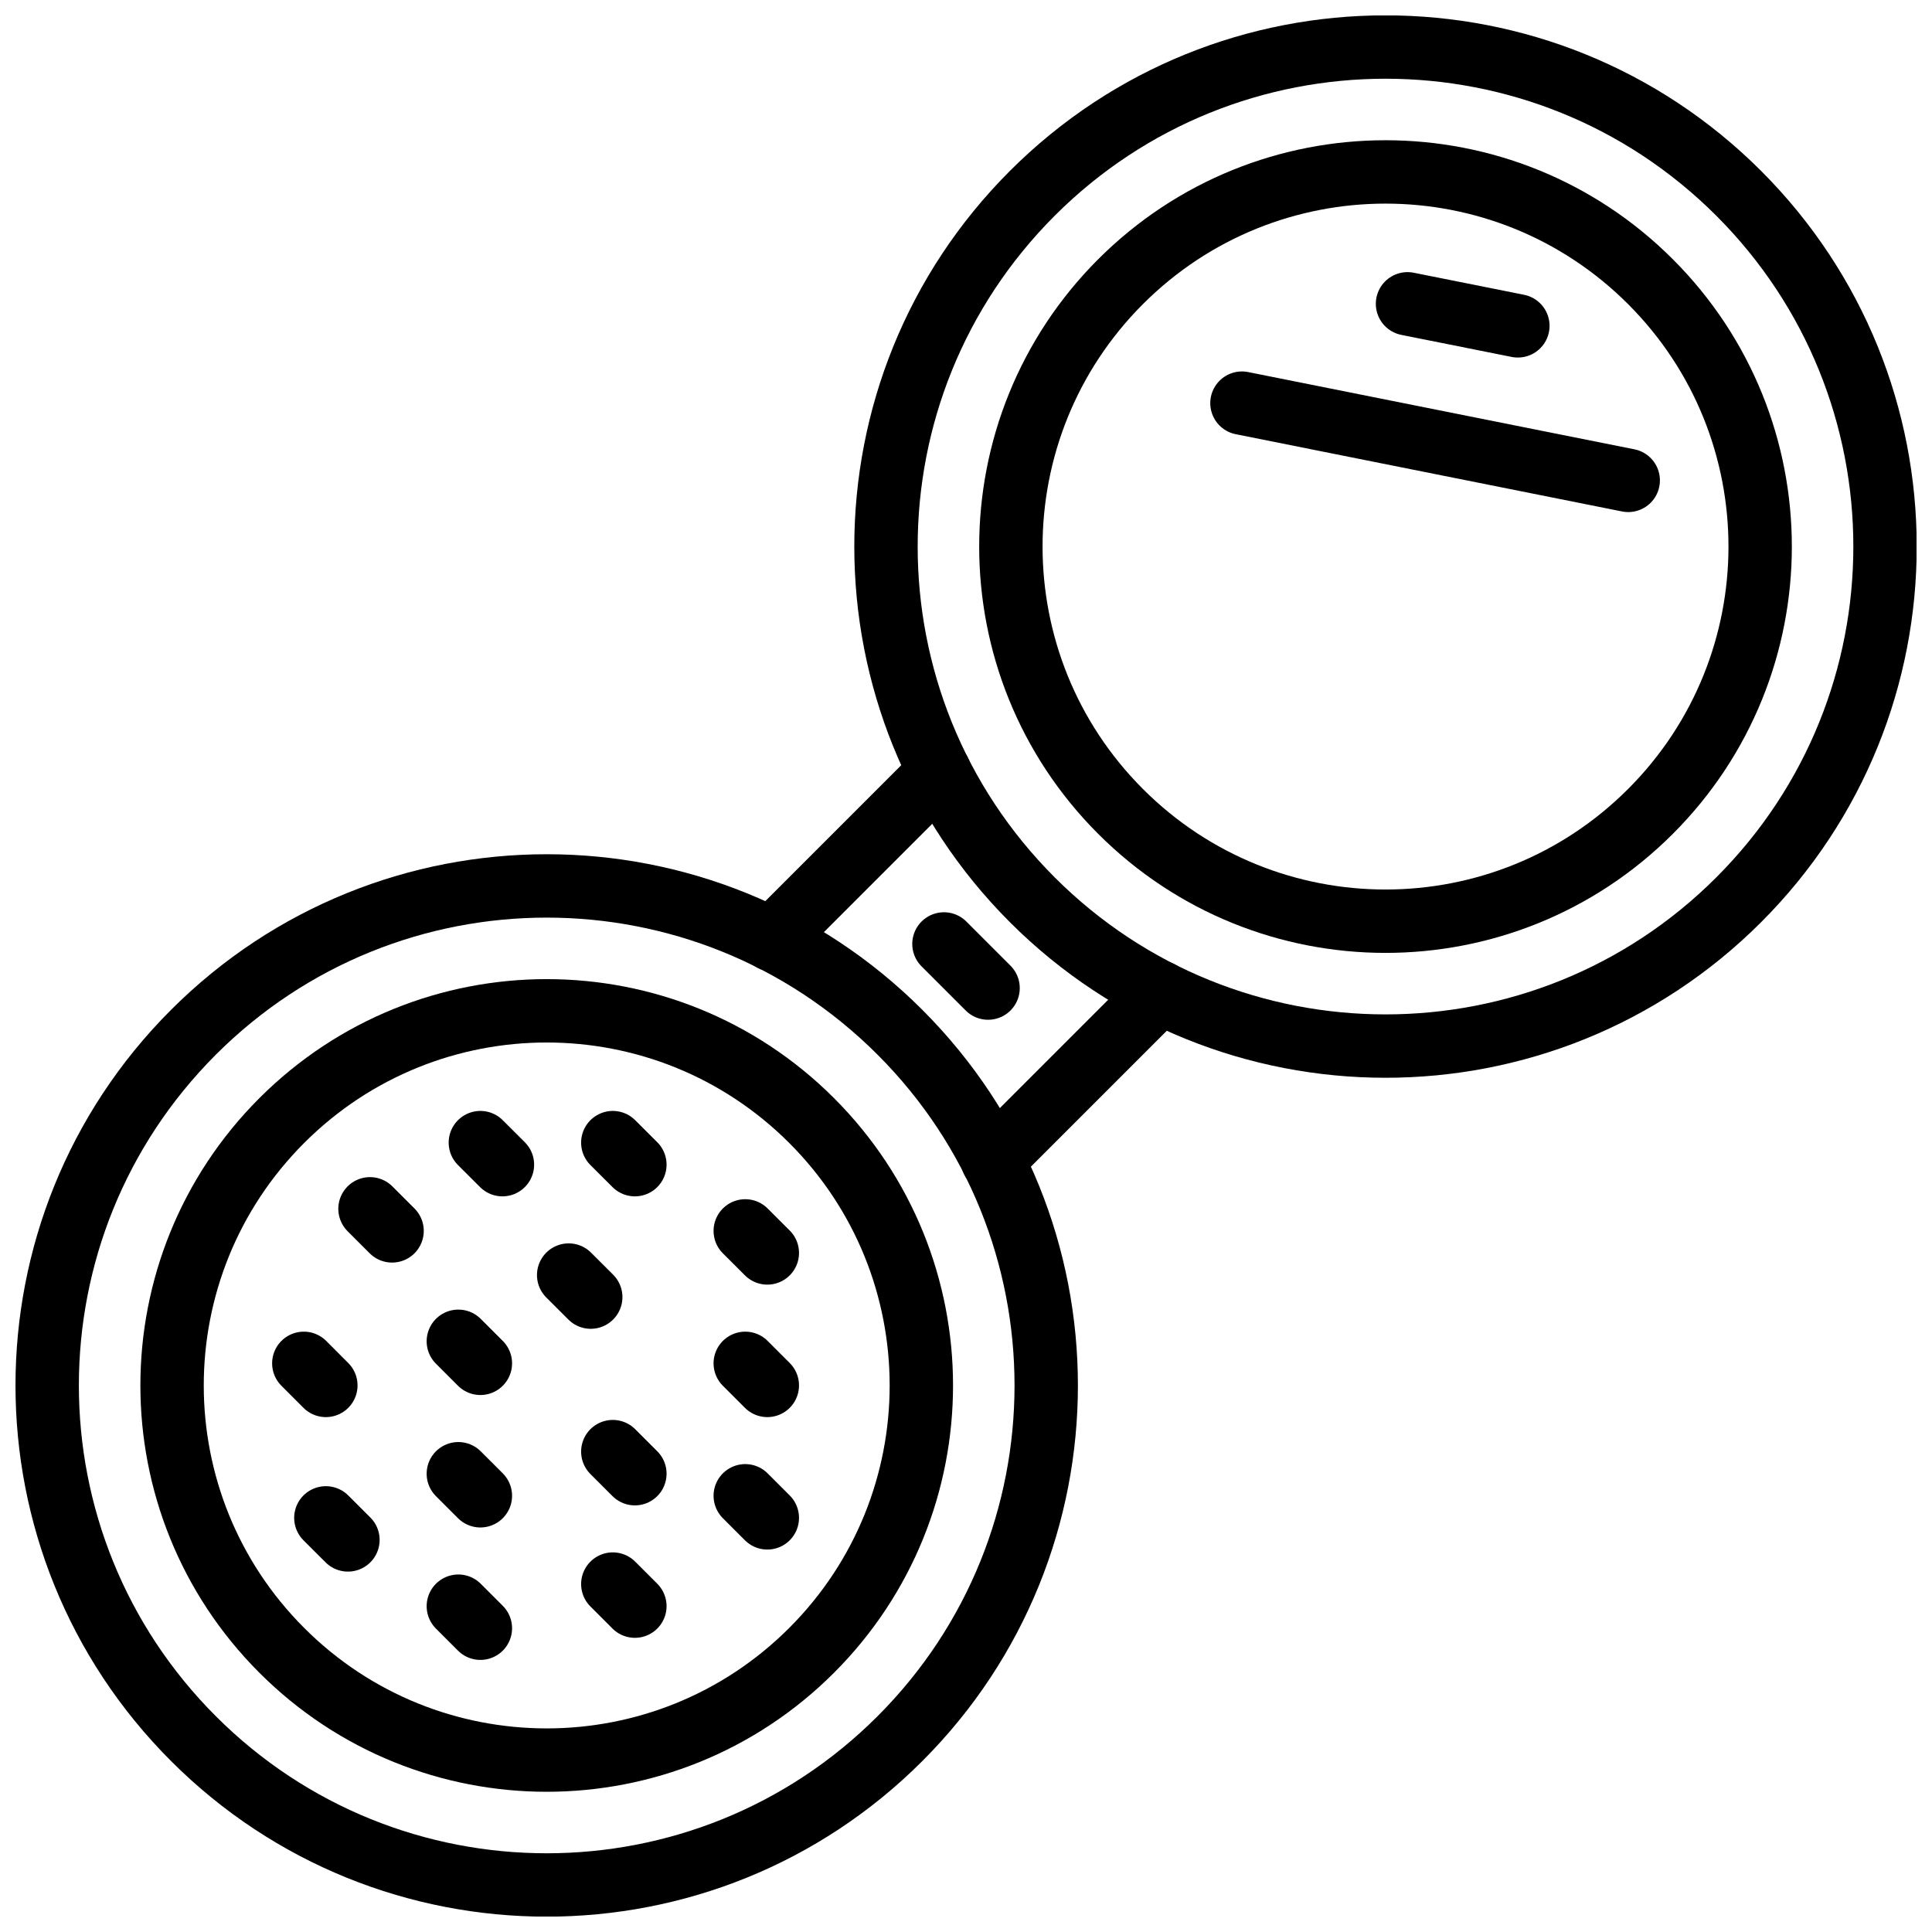
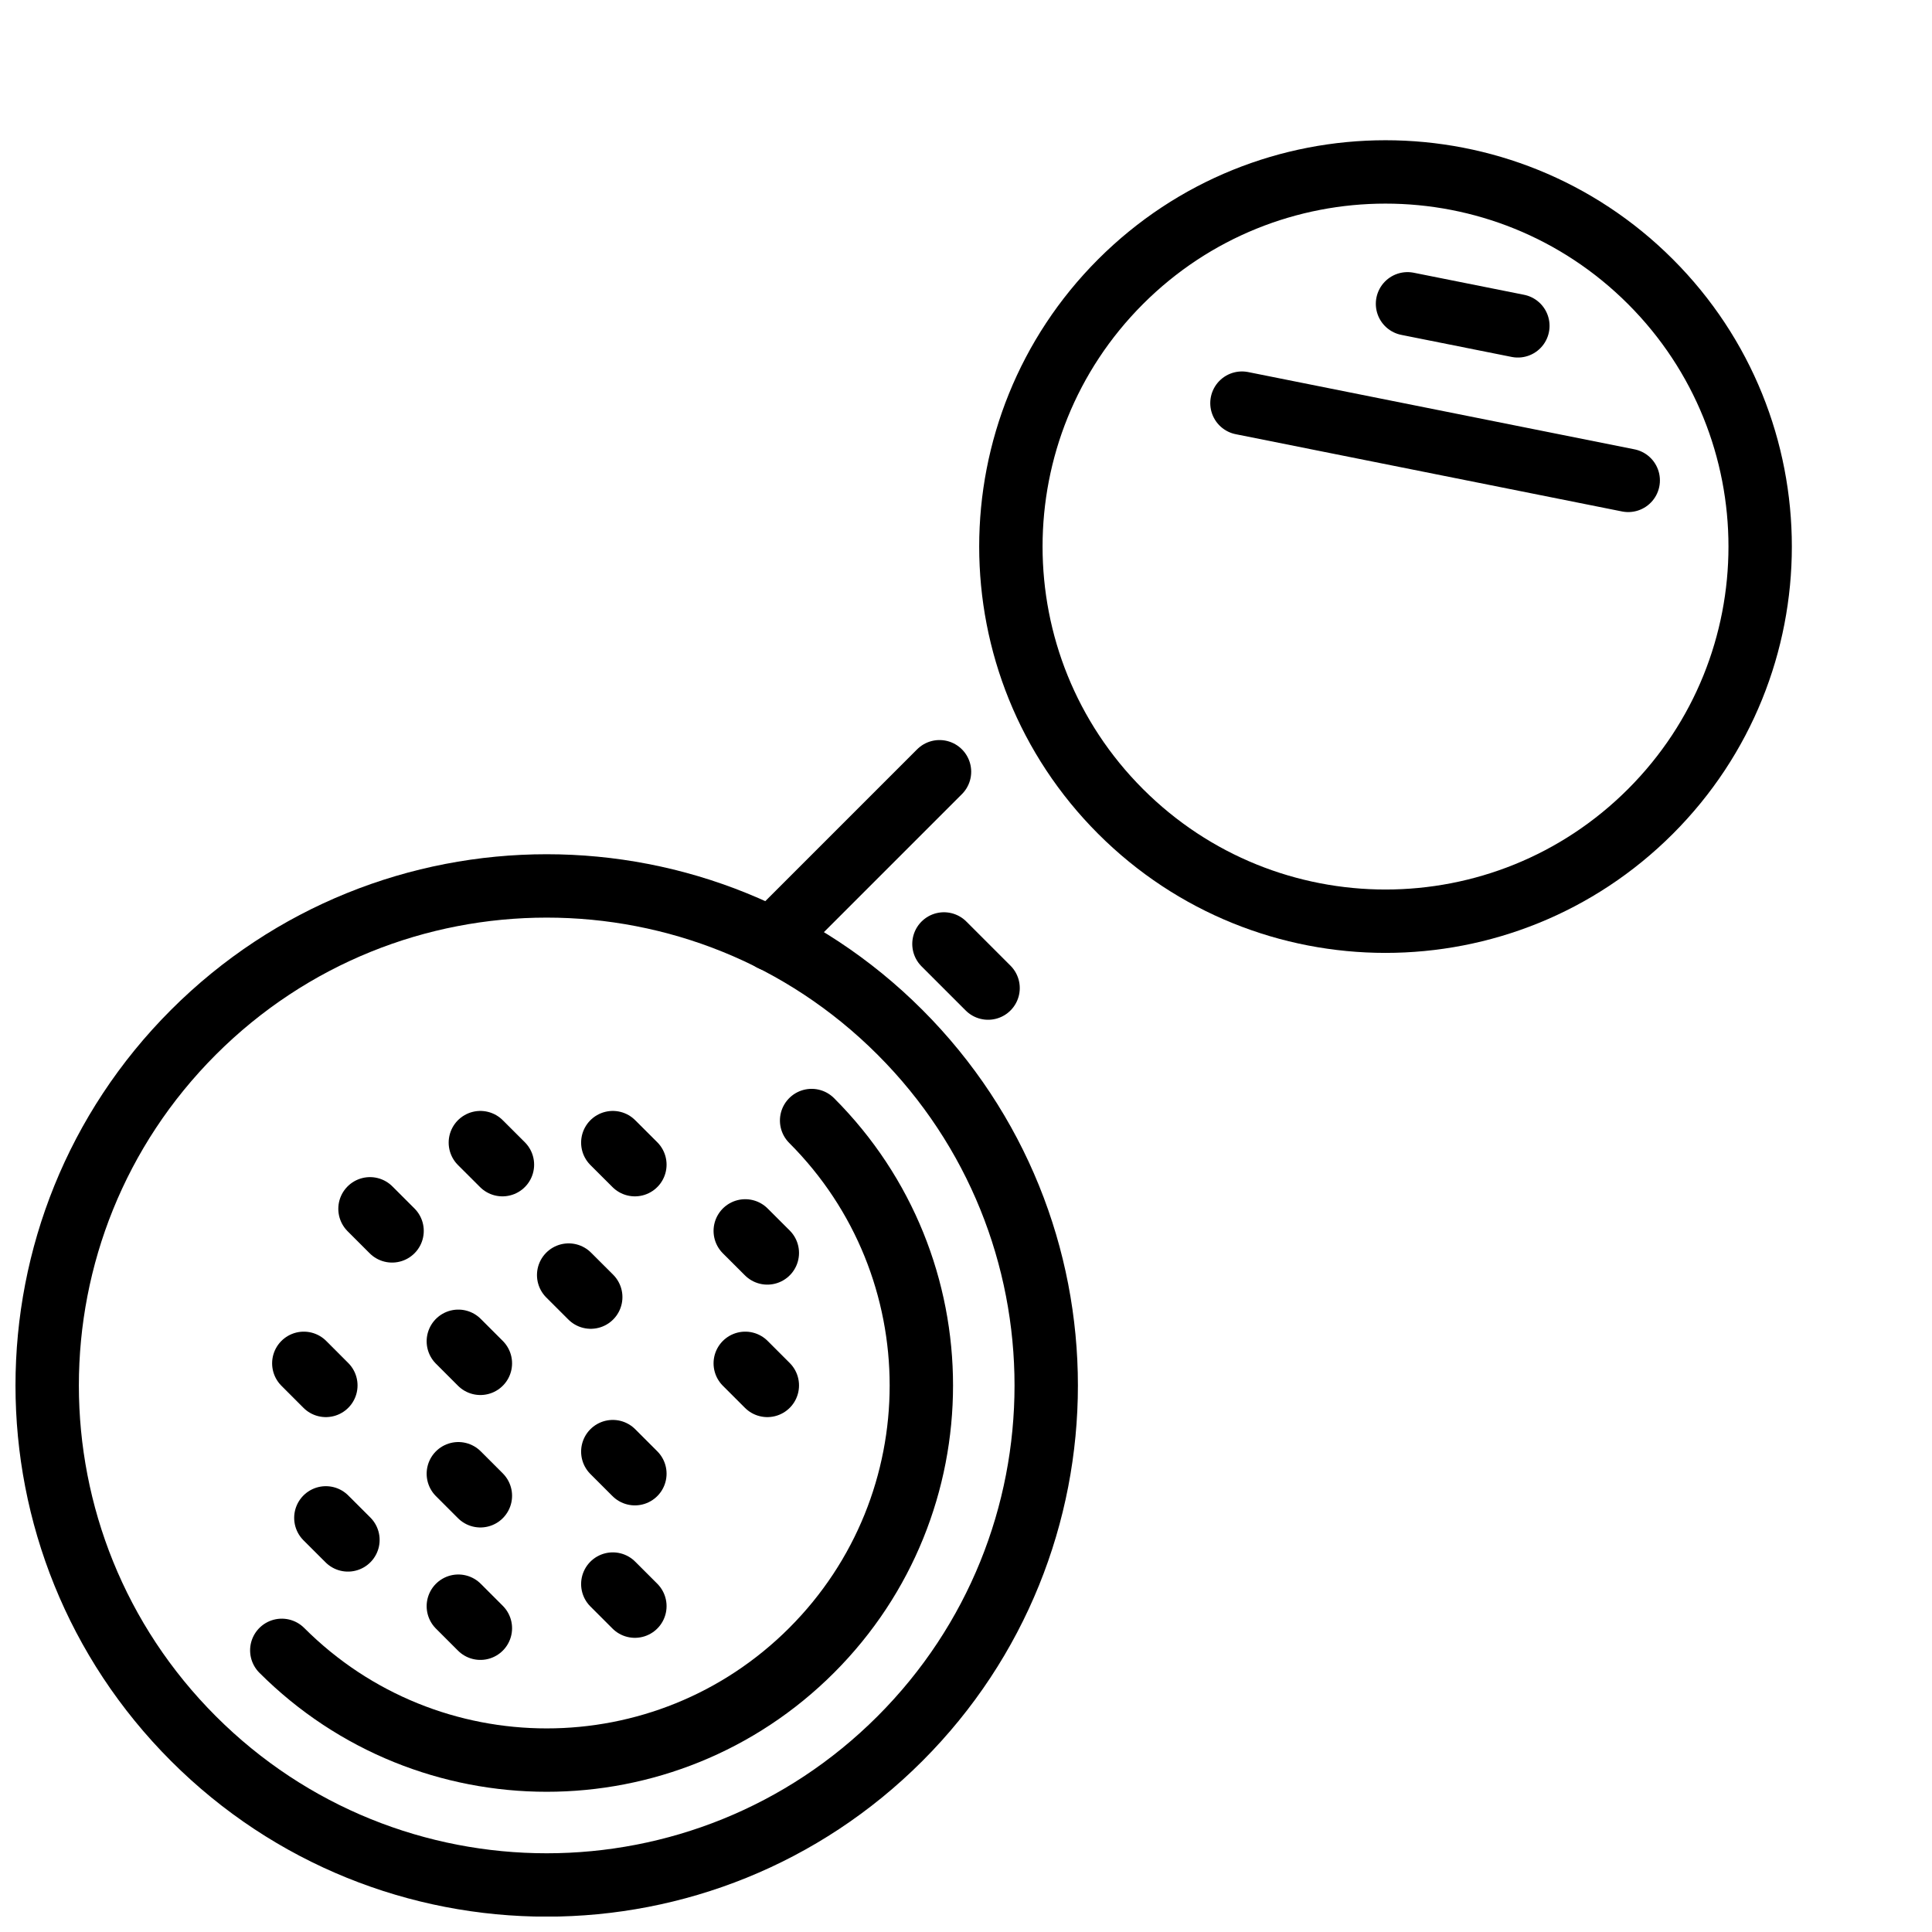
<svg xmlns="http://www.w3.org/2000/svg" width="800px" height="800px" version="1.1" viewBox="144 144 512 512">
  <defs>
    <clipPath id="b">
      <path d="m148.09 370h281.91v281.9h-281.91z" />
    </clipPath>
    <clipPath id="a">
      <path d="m370 148.09h281.9v281.91h-281.9z" />
    </clipPath>
  </defs>
  <g clip-path="url(#b)">
    <path transform="matrix(5.938 -5.938 5.938 5.938 -67.393 353.96)" d="m32.527 43.236c0 8.706-7.058 15.764-15.764 15.764s-15.764-7.058-15.764-15.764 7.058-15.764 15.764-15.764 15.764 7.058 15.764 15.764" fill="none" stroke="#000000" stroke-linecap="round" stroke-linejoin="round" stroke-width="2" />
  </g>
-   <path transform="matrix(5.938 -5.938 5.938 5.938 -67.393 353.96)" d="m28.586 43.236c0 6.53-5.293 11.823-11.823 11.823s-11.823-5.293-11.823-11.823c3.29e-4 -6.529 5.293-11.822 11.823-11.823 6.529 3.29e-4 11.822 5.293 11.823 11.823" fill="none" stroke="#000000" stroke-linecap="round" stroke-linejoin="round" stroke-width="2" />
+   <path transform="matrix(5.938 -5.938 5.938 5.938 -67.393 353.96)" d="m28.586 43.236c0 6.53-5.293 11.823-11.823 11.823s-11.823-5.293-11.823-11.823" fill="none" stroke="#000000" stroke-linecap="round" stroke-linejoin="round" stroke-width="2" />
  <g clip-path="url(#a)">
-     <path transform="matrix(5.938 -5.938 5.938 5.938 154.9 446.04)" d="m59 16.763c0 8.706-7.058 15.764-15.764 15.764s-15.764-7.058-15.764-15.764 7.058-15.764 15.764-15.764 15.764 7.058 15.764 15.764" fill="none" stroke="#000000" stroke-linecap="round" stroke-linejoin="round" stroke-width="2" />
-   </g>
+     </g>
  <path transform="matrix(5.938 -5.938 5.938 5.938 154.9 446.04)" d="m55.059 16.763c0 6.53-5.293 11.823-11.823 11.823s-11.823-5.293-11.823-11.823c3.29e-4 -6.529 5.293-11.822 11.823-11.823 6.529 3.29e-4 11.822 5.293 11.823 11.823" fill="none" stroke="#000000" stroke-linecap="round" stroke-linejoin="round" stroke-width="2" />
-   <path transform="matrix(8.397 0 0 8.397 148.09 148.09)" d="m36.131 30.836-5.295 5.295" fill="none" stroke="#000000" stroke-linecap="round" stroke-linejoin="round" stroke-width="2" />
  <path transform="matrix(8.397 0 0 8.397 148.09 148.09)" d="m29.164 23.869-5.295 5.295" fill="none" stroke="#000000" stroke-linecap="round" stroke-linejoin="round" stroke-width="2" />
  <path transform="matrix(8.397 0 0 8.397 148.09 148.09)" d="m30.697 30.697-1.393-1.393" fill="none" stroke="#000000" stroke-linecap="round" stroke-linejoin="round" stroke-width="2" />
  <path transform="matrix(8.397 0 0 8.397 148.09 148.09)" d="m47.417 9.797-3.483-0.696" fill="none" stroke="#000000" stroke-linecap="round" stroke-linejoin="round" stroke-width="2" />
  <path transform="matrix(8.397 0 0 8.397 148.09 148.09)" d="m50.9 14.674-12.191-2.438" fill="none" stroke="#000000" stroke-linecap="round" stroke-linejoin="round" stroke-width="2" />
  <path transform="matrix(8.397 0 0 8.397 148.09 148.09)" d="m23.73 39.056-0.697-0.696" fill="none" stroke="#000000" stroke-linecap="round" stroke-linejoin="round" stroke-width="2" />
  <path transform="matrix(8.397 0 0 8.397 148.09 148.09)" d="m19.55 36.27-0.697-0.696" fill="none" stroke="#000000" stroke-linecap="round" stroke-linejoin="round" stroke-width="2" />
  <path transform="matrix(8.397 0 0 8.397 148.09 148.09)" d="m15.37 36.27-0.697-0.696" fill="none" stroke="#000000" stroke-linecap="round" stroke-linejoin="round" stroke-width="2" />
  <path transform="matrix(8.397 0 0 8.397 148.09 148.09)" d="m23.73 43.237-0.697-0.697" fill="none" stroke="#000000" stroke-linecap="round" stroke-linejoin="round" stroke-width="2" />
-   <path transform="matrix(8.397 0 0 8.397 148.09 148.09)" d="m23.73 47.417-0.697-0.697" fill="none" stroke="#000000" stroke-linecap="round" stroke-linejoin="round" stroke-width="2" />
  <path transform="matrix(8.397 0 0 8.397 148.09 148.09)" d="m18.157 40.45-0.697-0.696" fill="none" stroke="#000000" stroke-linecap="round" stroke-linejoin="round" stroke-width="2" />
  <path transform="matrix(8.397 0 0 8.397 148.09 148.09)" d="m11.887 38.36-0.697-0.697" fill="none" stroke="#000000" stroke-linecap="round" stroke-linejoin="round" stroke-width="2" />
  <path transform="matrix(8.397 0 0 8.397 148.09 148.09)" d="m14.674 42.54-0.696-0.696" fill="none" stroke="#000000" stroke-linecap="round" stroke-linejoin="round" stroke-width="2" />
  <path transform="matrix(8.397 0 0 8.397 148.09 148.09)" d="m19.55 46.023-0.697-0.697" fill="none" stroke="#000000" stroke-linecap="round" stroke-linejoin="round" stroke-width="2" />
  <path transform="matrix(8.397 0 0 8.397 148.09 148.09)" d="m19.55 50.203-0.697-0.697" fill="none" stroke="#000000" stroke-linecap="round" stroke-linejoin="round" stroke-width="2" />
  <path transform="matrix(8.397 0 0 8.397 148.09 148.09)" d="m14.674 46.72-0.696-0.696" fill="none" stroke="#000000" stroke-linecap="round" stroke-linejoin="round" stroke-width="2" />
  <path transform="matrix(8.397 0 0 8.397 148.09 148.09)" d="m14.674 50.9-0.696-0.696" fill="none" stroke="#000000" stroke-linecap="round" stroke-linejoin="round" stroke-width="2" />
  <path transform="matrix(8.397 0 0 8.397 148.09 148.09)" d="m9.797 43.237-0.696-0.697" fill="none" stroke="#000000" stroke-linecap="round" stroke-linejoin="round" stroke-width="2" />
  <path transform="matrix(8.397 0 0 8.397 148.09 148.09)" d="m10.494 48.113-0.697-0.696" fill="none" stroke="#000000" stroke-linecap="round" stroke-linejoin="round" stroke-width="2" />
</svg>